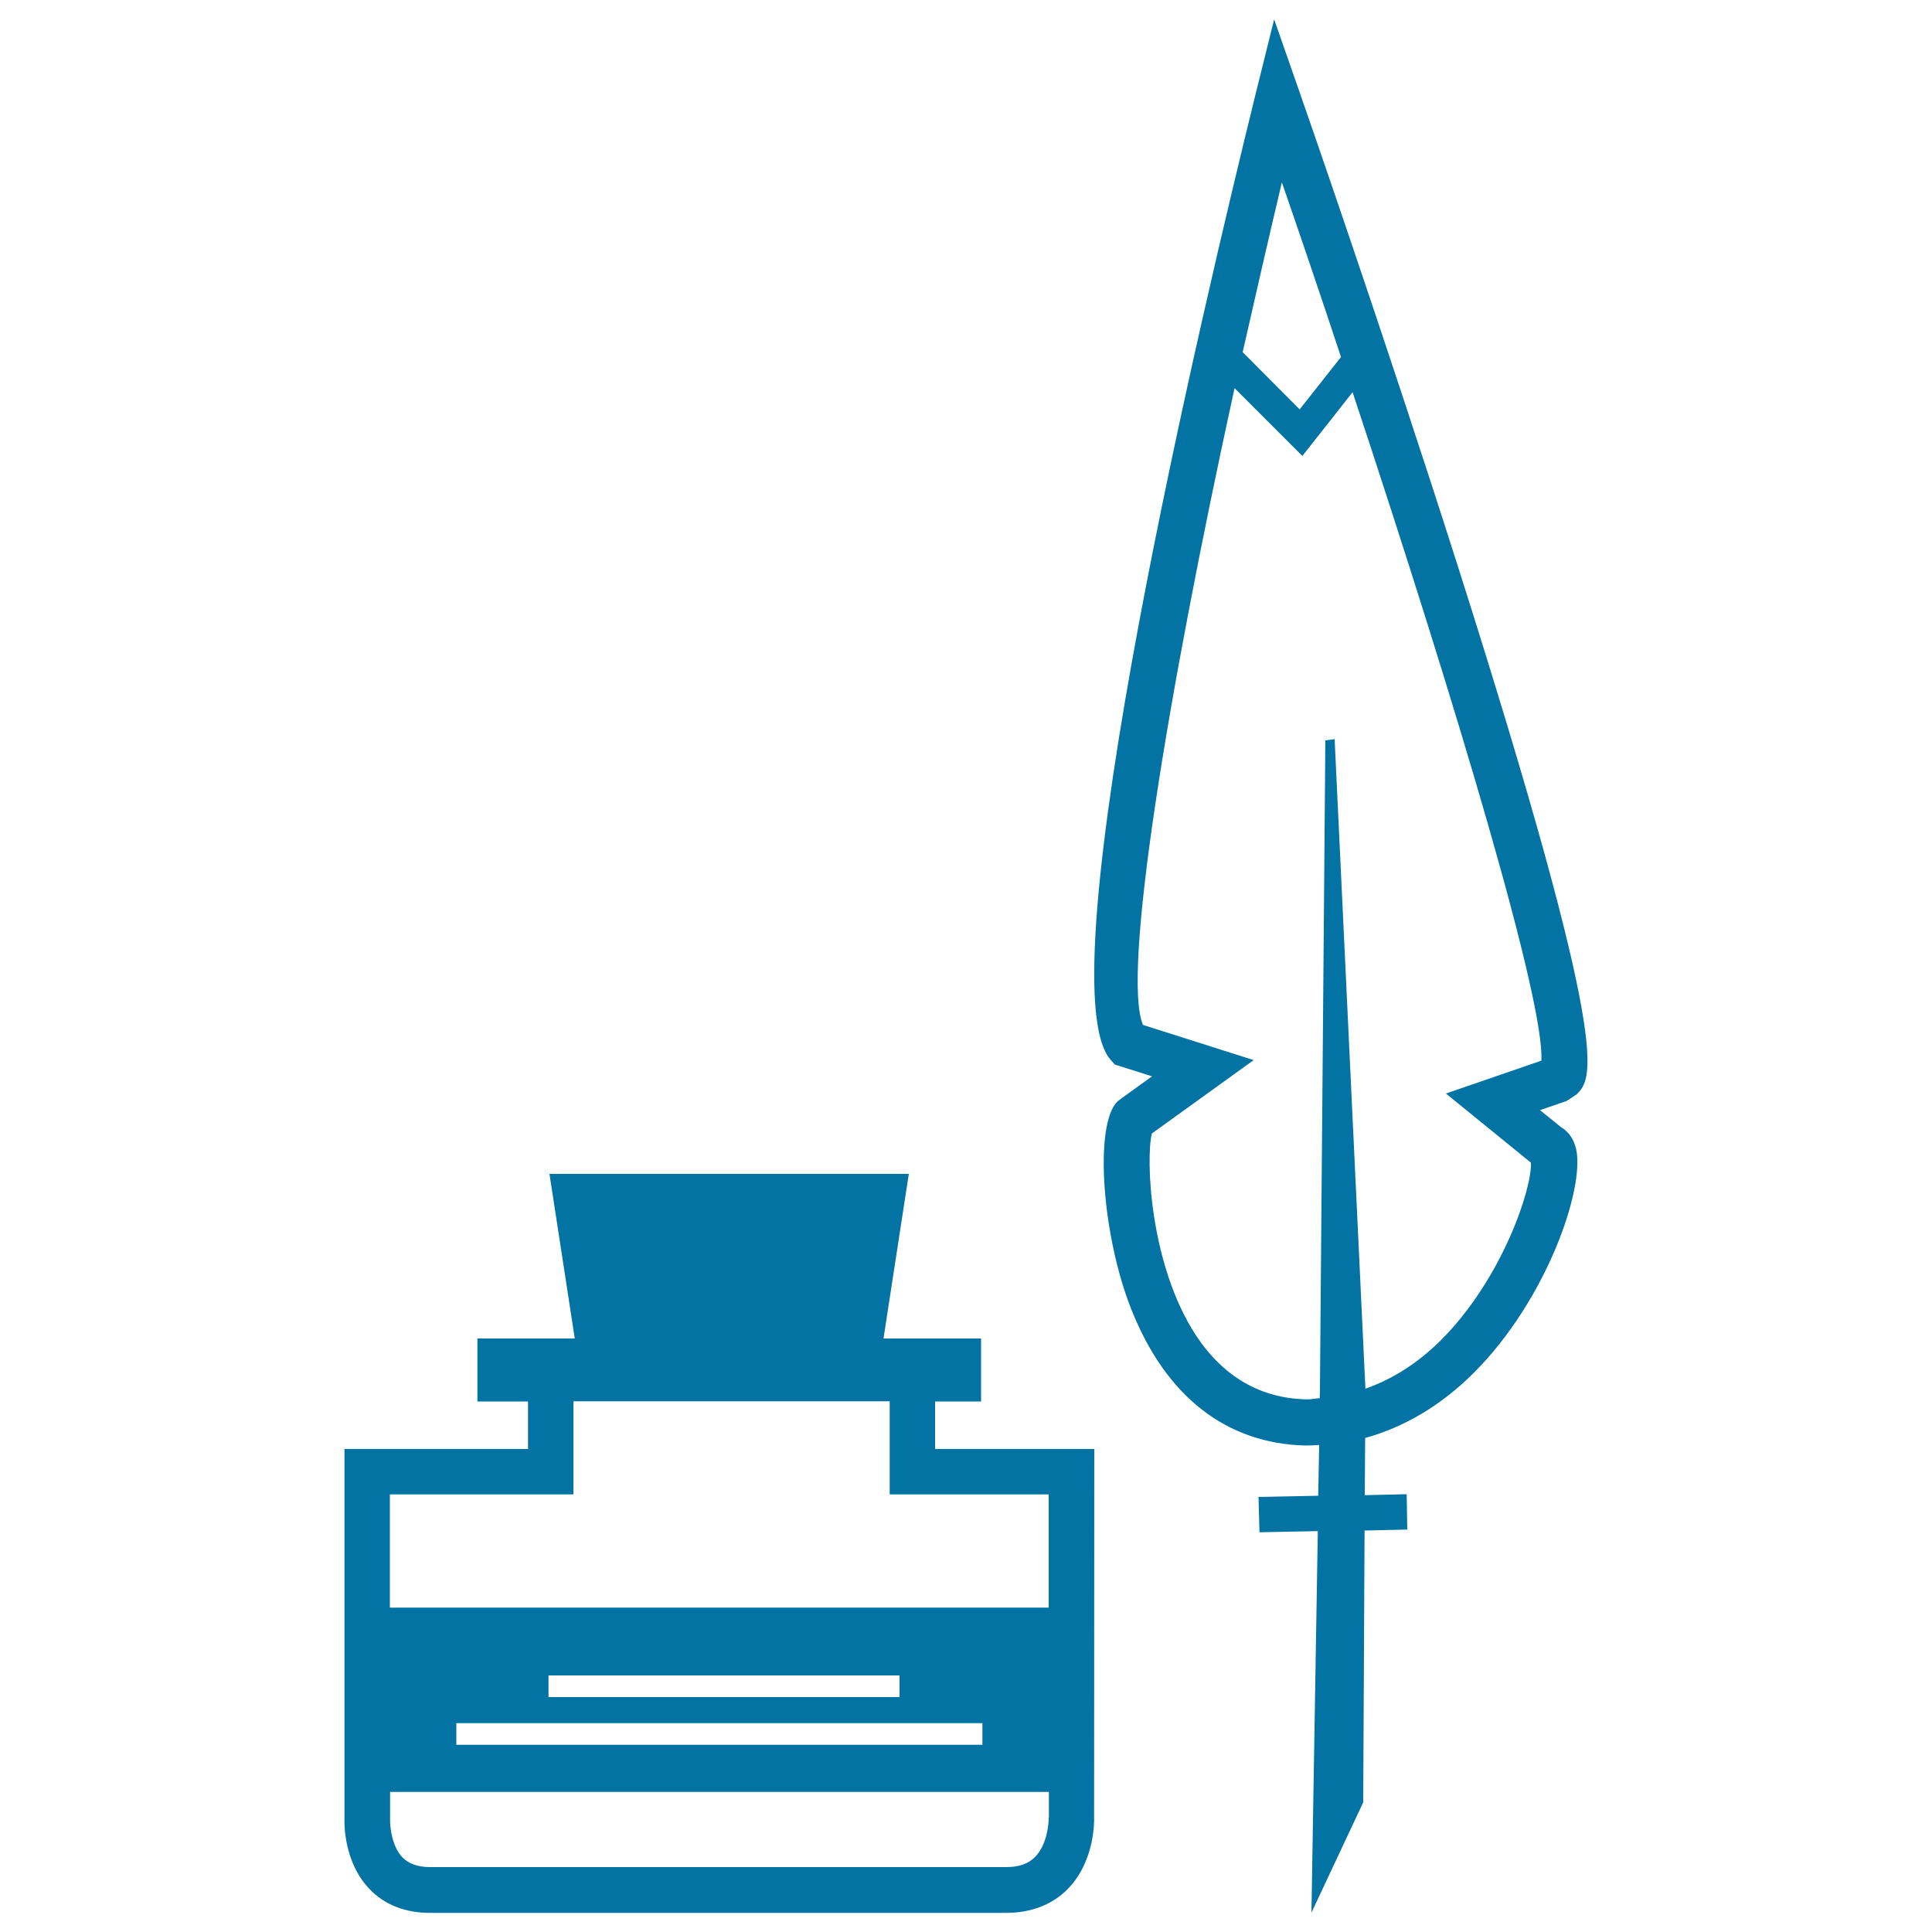
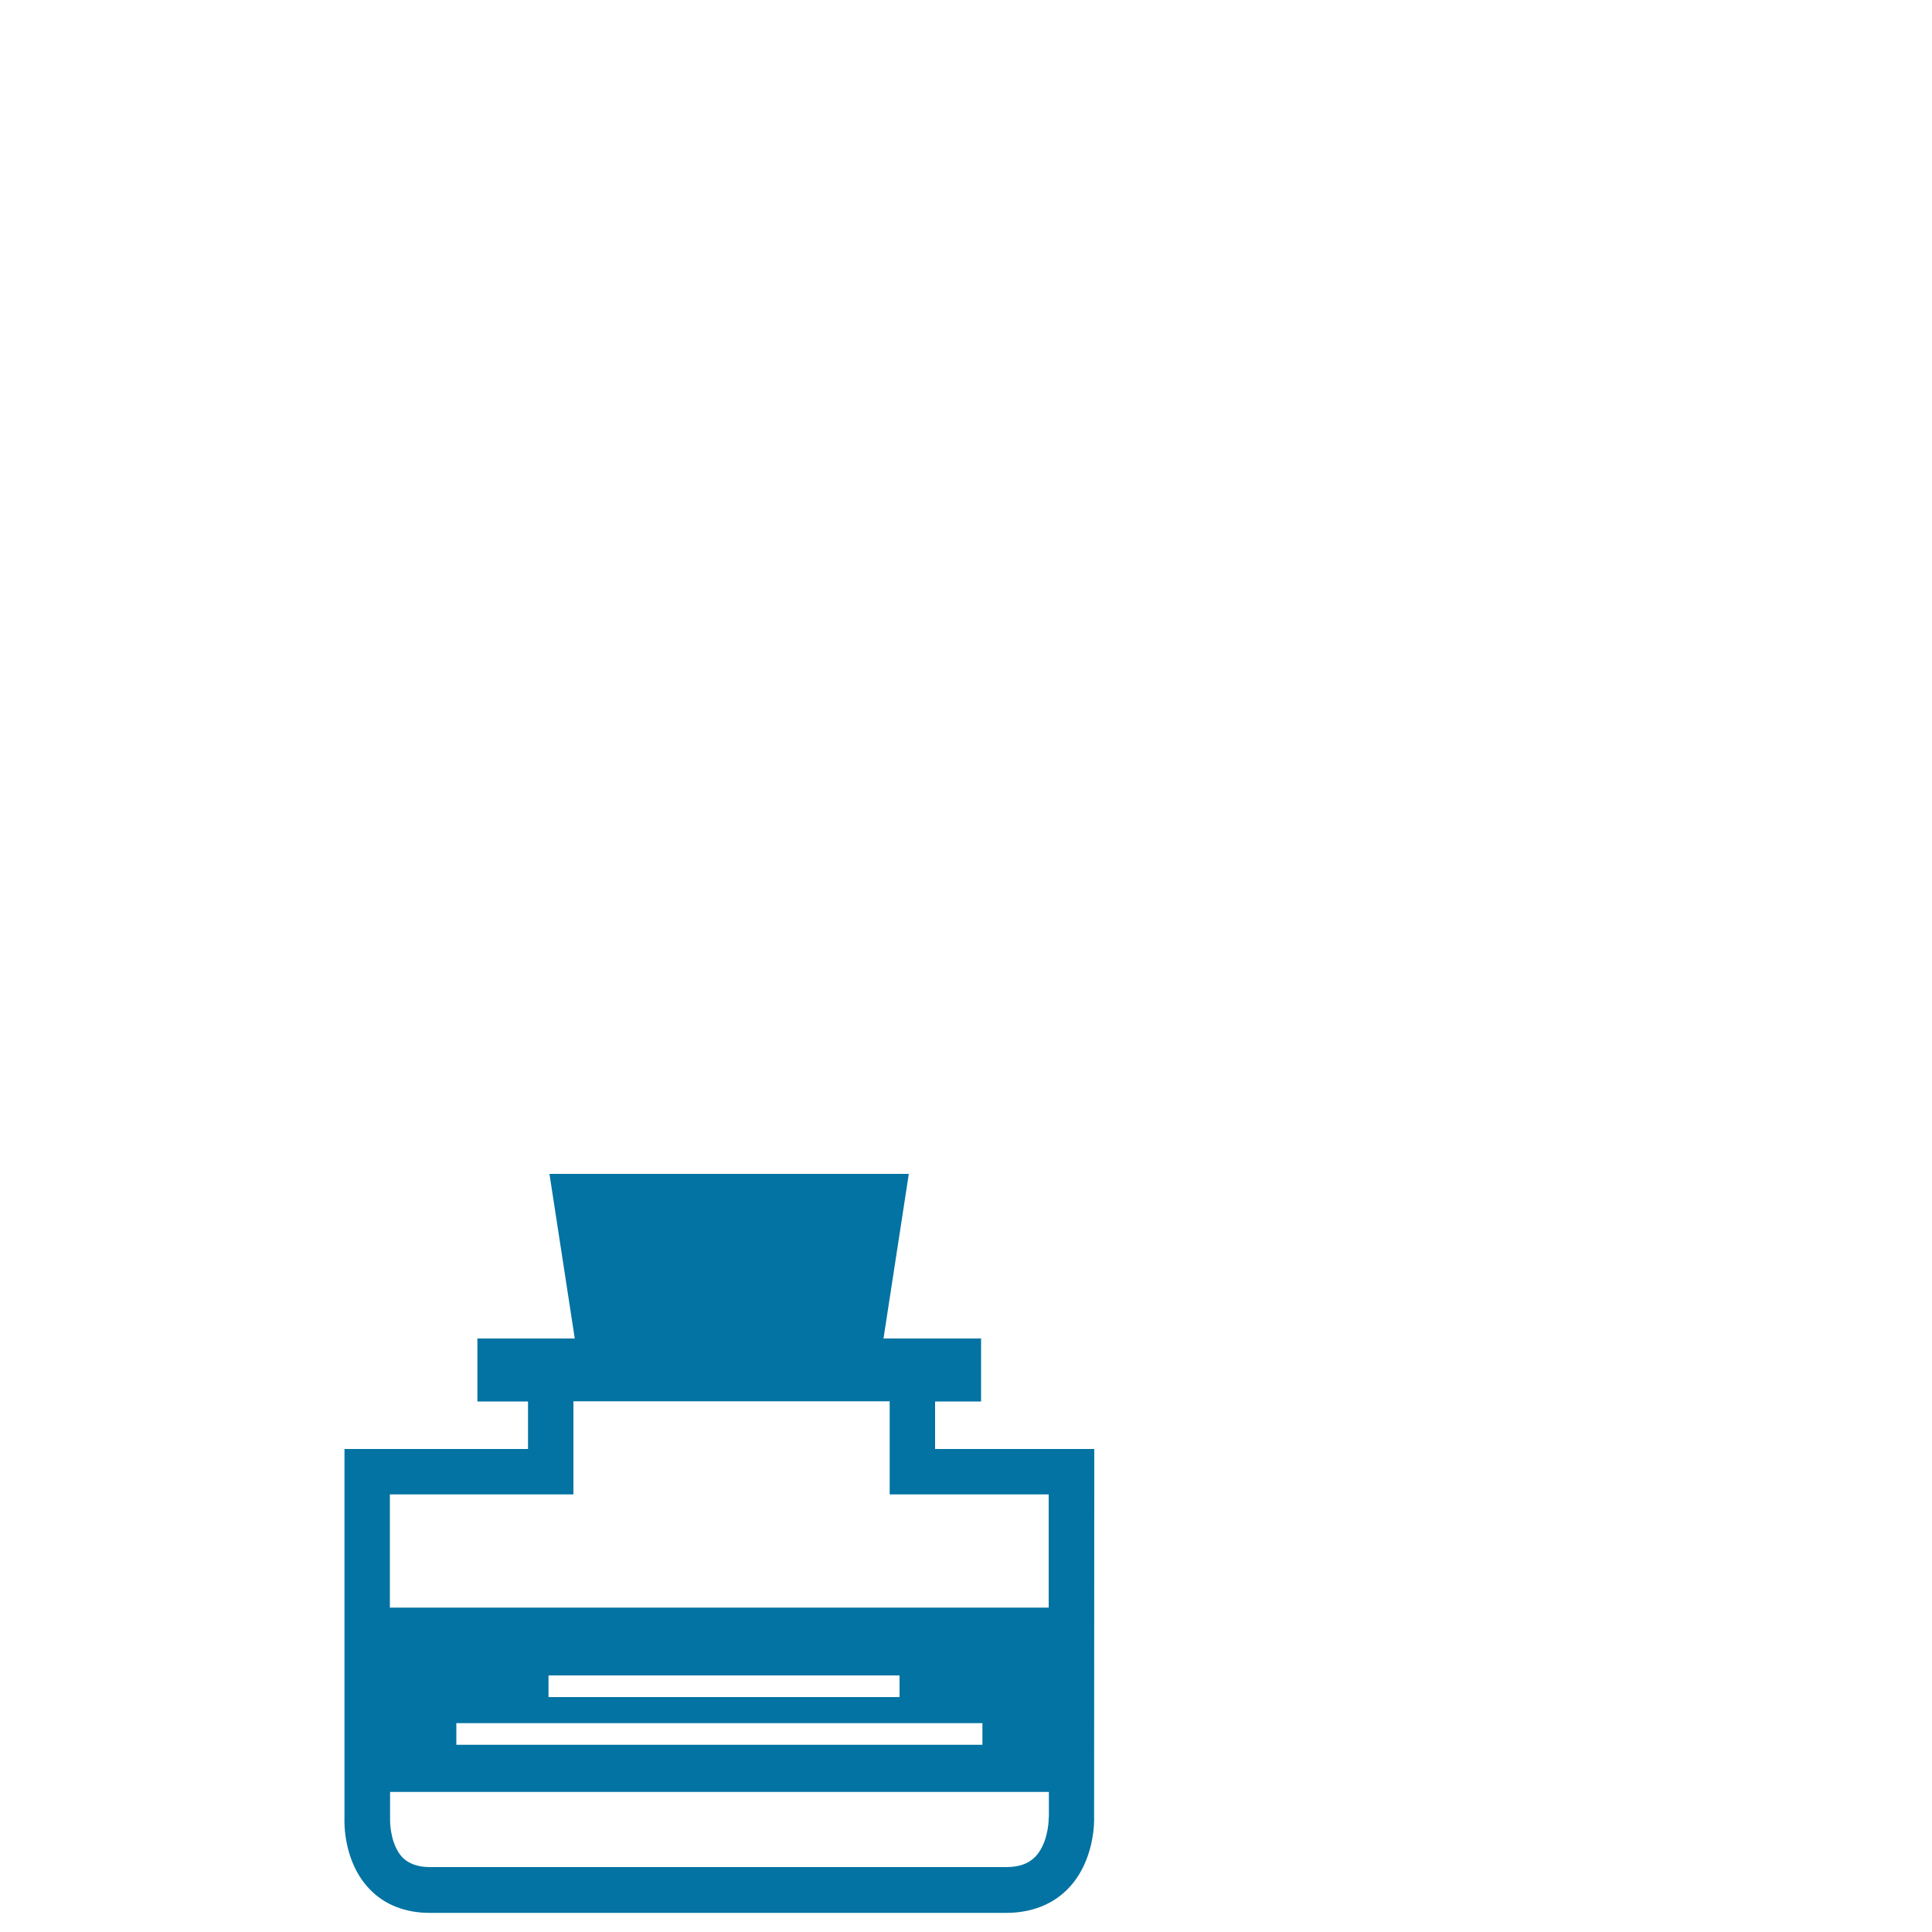
<svg xmlns="http://www.w3.org/2000/svg" viewBox="0 0 1000 1000" style="fill:#0273a2">
  <title>Feather And Ink SVG icon</title>
  <g>
    <g>
-       <path d="M808.1,583.5l-11-8.9l13.7-4.7l5.2-3.4c8.2-8.2,19.4-19.4-61.5-273.7c-39-122.4-81.3-243.6-81.7-244.7L659.5,10l-9.7,39.1c-26.4,107-110,459.3-75,499.4l2.2,2.5l19.3,6.1l-15.4,11.1l-2.6,2c-12,12-8,69.5,7.5,108.1c18,44.8,49.1,68.9,89.9,69.9c2.4,0,4.7-0.1,7.1-0.3l-0.5,26.3l-30.9,0.6l0.5,18.3l30.2-0.6L678.8,990l26.8-57.1l0.7-140.7l22.1-0.5l-0.3-18.3l-21.7,0.5l0.2-29.6c20.2-5.6,39.3-16.8,56.2-33.7c37.5-37.4,57.6-95.2,53-115.9C814.3,588.5,811,585.2,808.1,583.5z M663.5,94.4c10.4,30.1,20.7,60.4,30.6,90.4l-21.4,27.1l-29.5-29.6C649.8,153.2,656.5,123.8,663.5,94.4z M745.9,693.6c-12.3,12.2-25.3,20.3-39.2,25.2V718l-15.9-335.4l-4.8,0.6l-2.8,335.1l-0.1,5.4c-2.3,0.1-4.5,0.7-6.9,0.6c-23.7-0.5-42.9-11.6-57.1-33c-24.1-36.7-26.1-91.7-22.9-104.6l52.7-38l-57.3-18.2c-11-26,12.3-169.1,47.4-329.6l35.1,35.1l26-33c54.8,165.3,99.5,315.8,97.7,346l-49.4,17l44,35.8C793.1,614.8,777.8,661.6,745.9,693.6z" />
      <path d="M566.4,750H484v-24.6h23.8v-32.6h-50.5l13.1-85.2h-186l13.1,85.2h-50.4v32.6h26.2V750h-95v191.2c-0.1,2.3-0.5,22.6,13,36.6c7.7,8.1,18.5,12.3,31.1,12.3h298.4c13.1,0,24.2-4.4,32.1-12.6c13.9-14.4,13.5-35.3,13.4-37.1L566.4,750L566.4,750z M201.8,773.5h95v-48.2h163.7v48.2h82.3v58.6h-341V773.5z M508.5,891.9v11.2H236.2v-11.2H508.5z M283.9,878.4v-11.2h181.7v11.2H283.9z M542.8,940.6c0.1,3.7-1,14.4-7,20.5c-3.5,3.6-8.4,5.3-15,5.3H222.5c-6.2,0-10.8-1.7-14.1-4.9c-5.6-5.8-6.6-16-6.5-19.9v-14.1h341V940.6z" />
    </g>
  </g>
</svg>